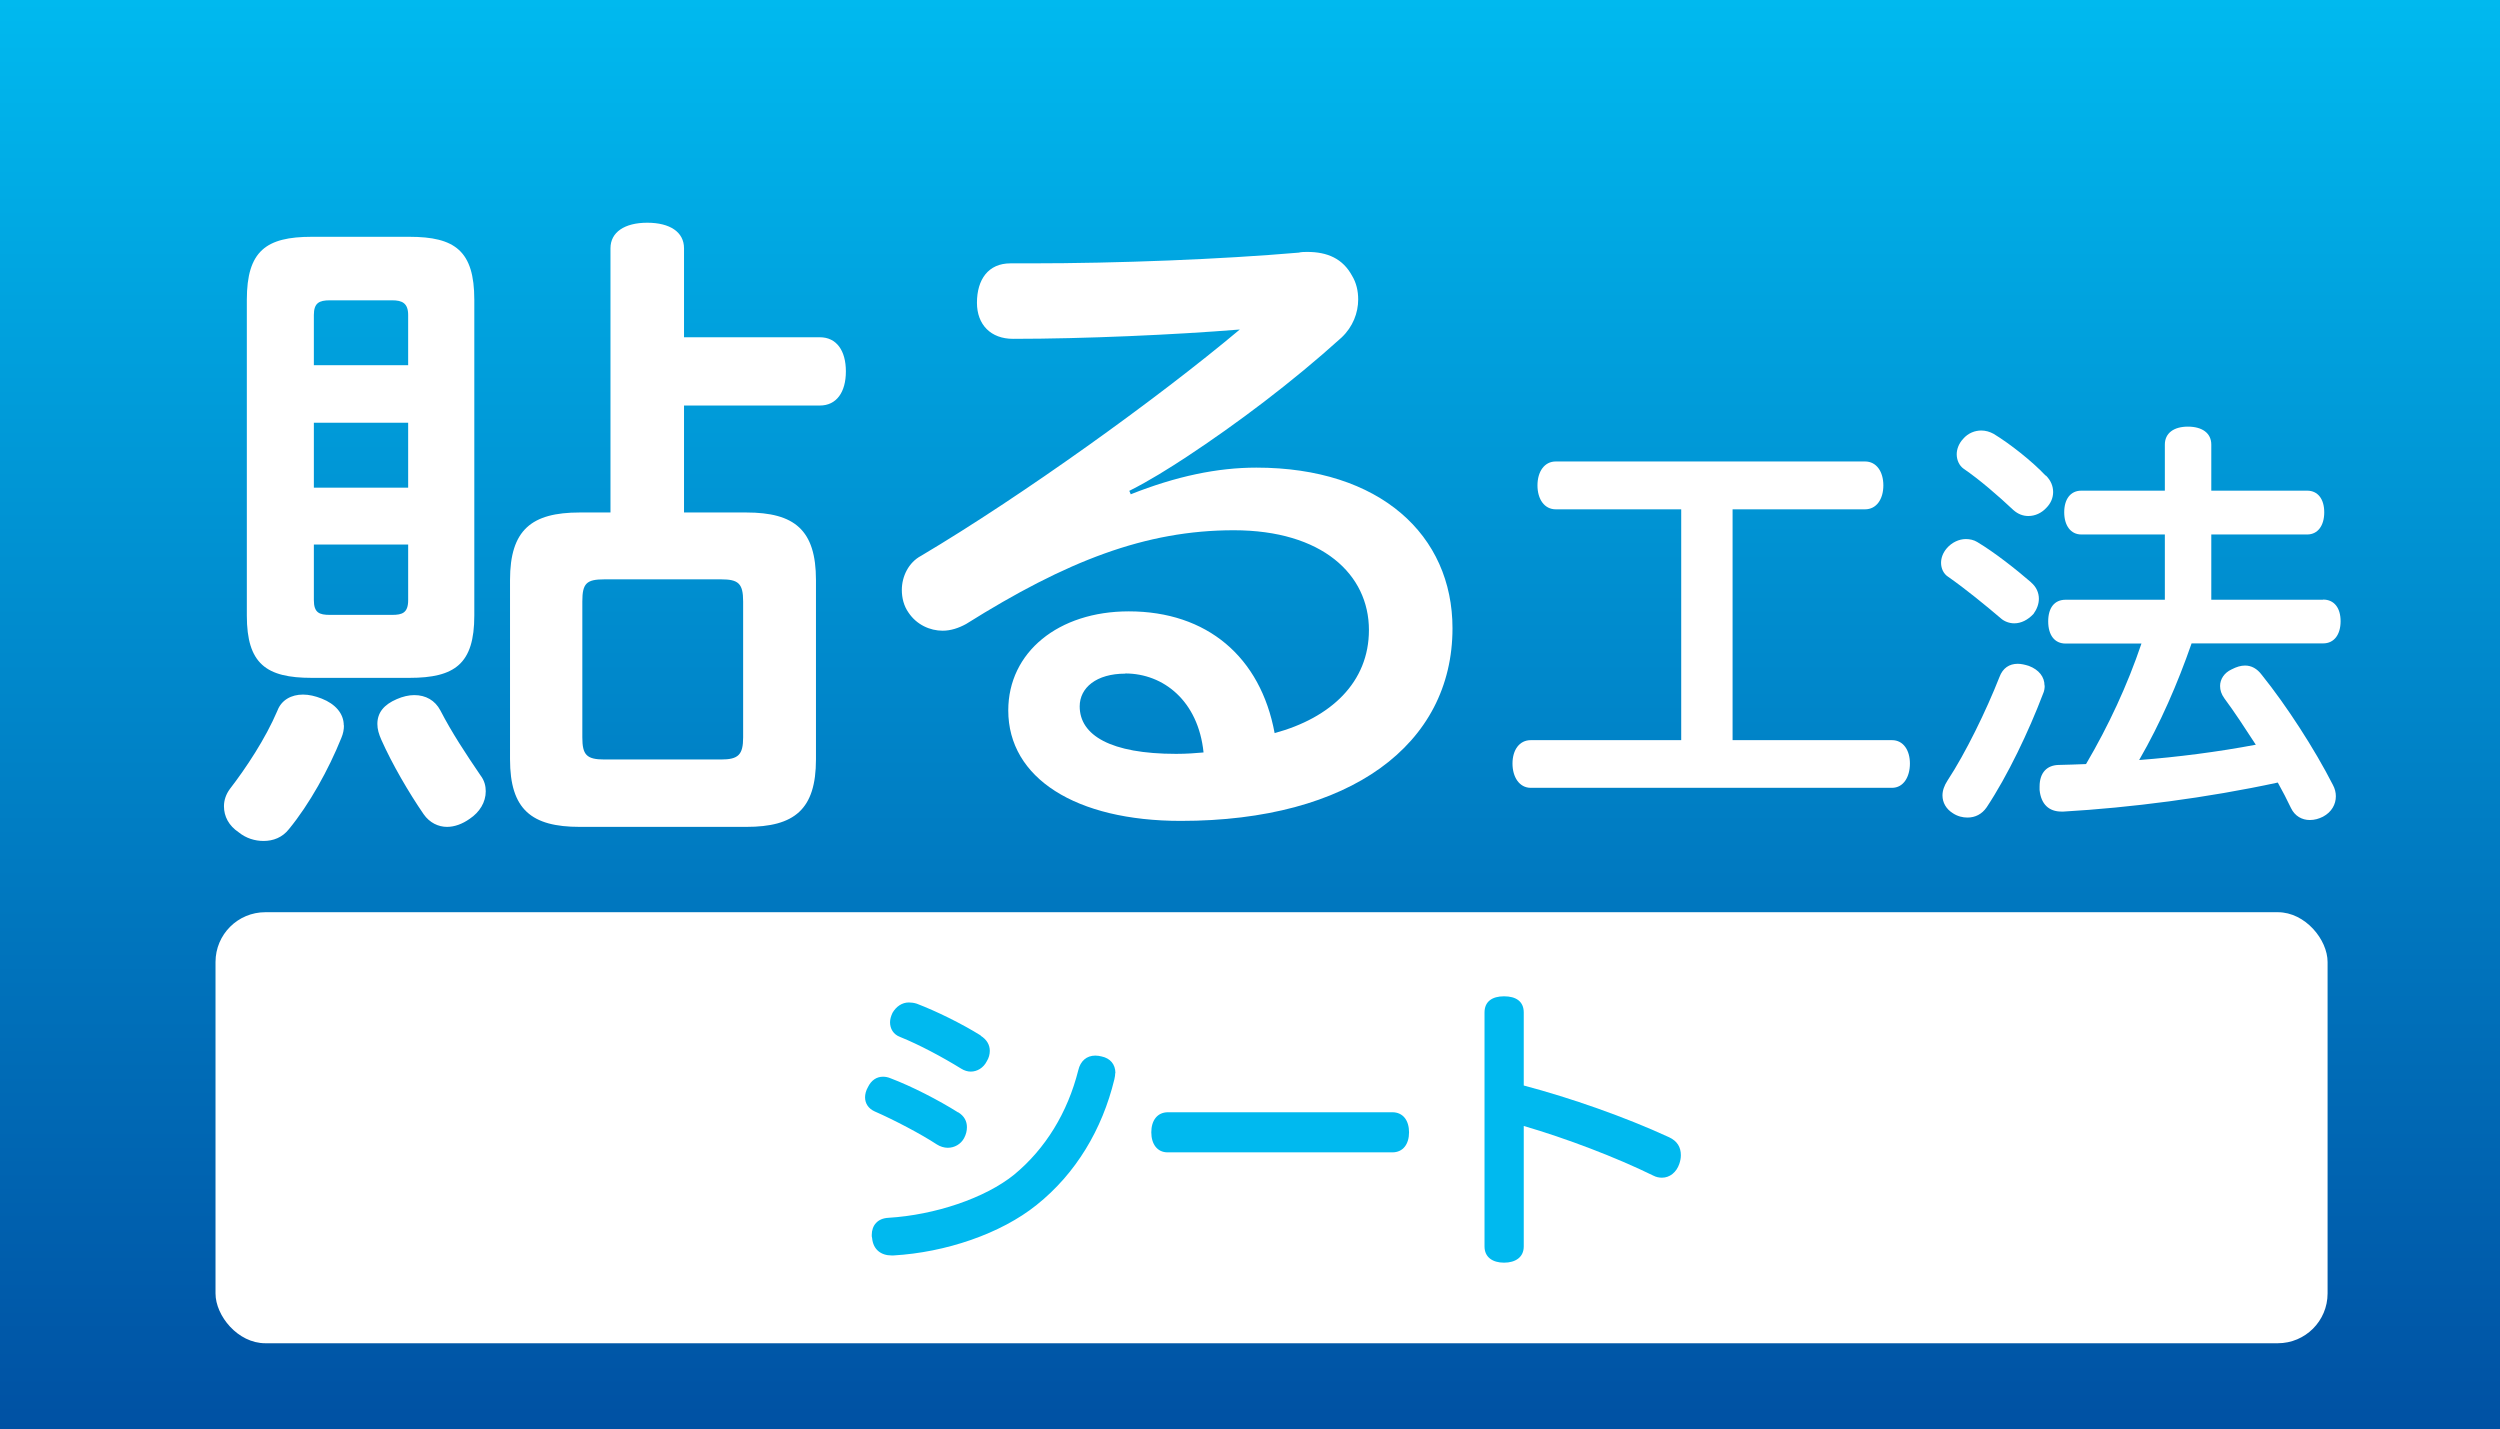
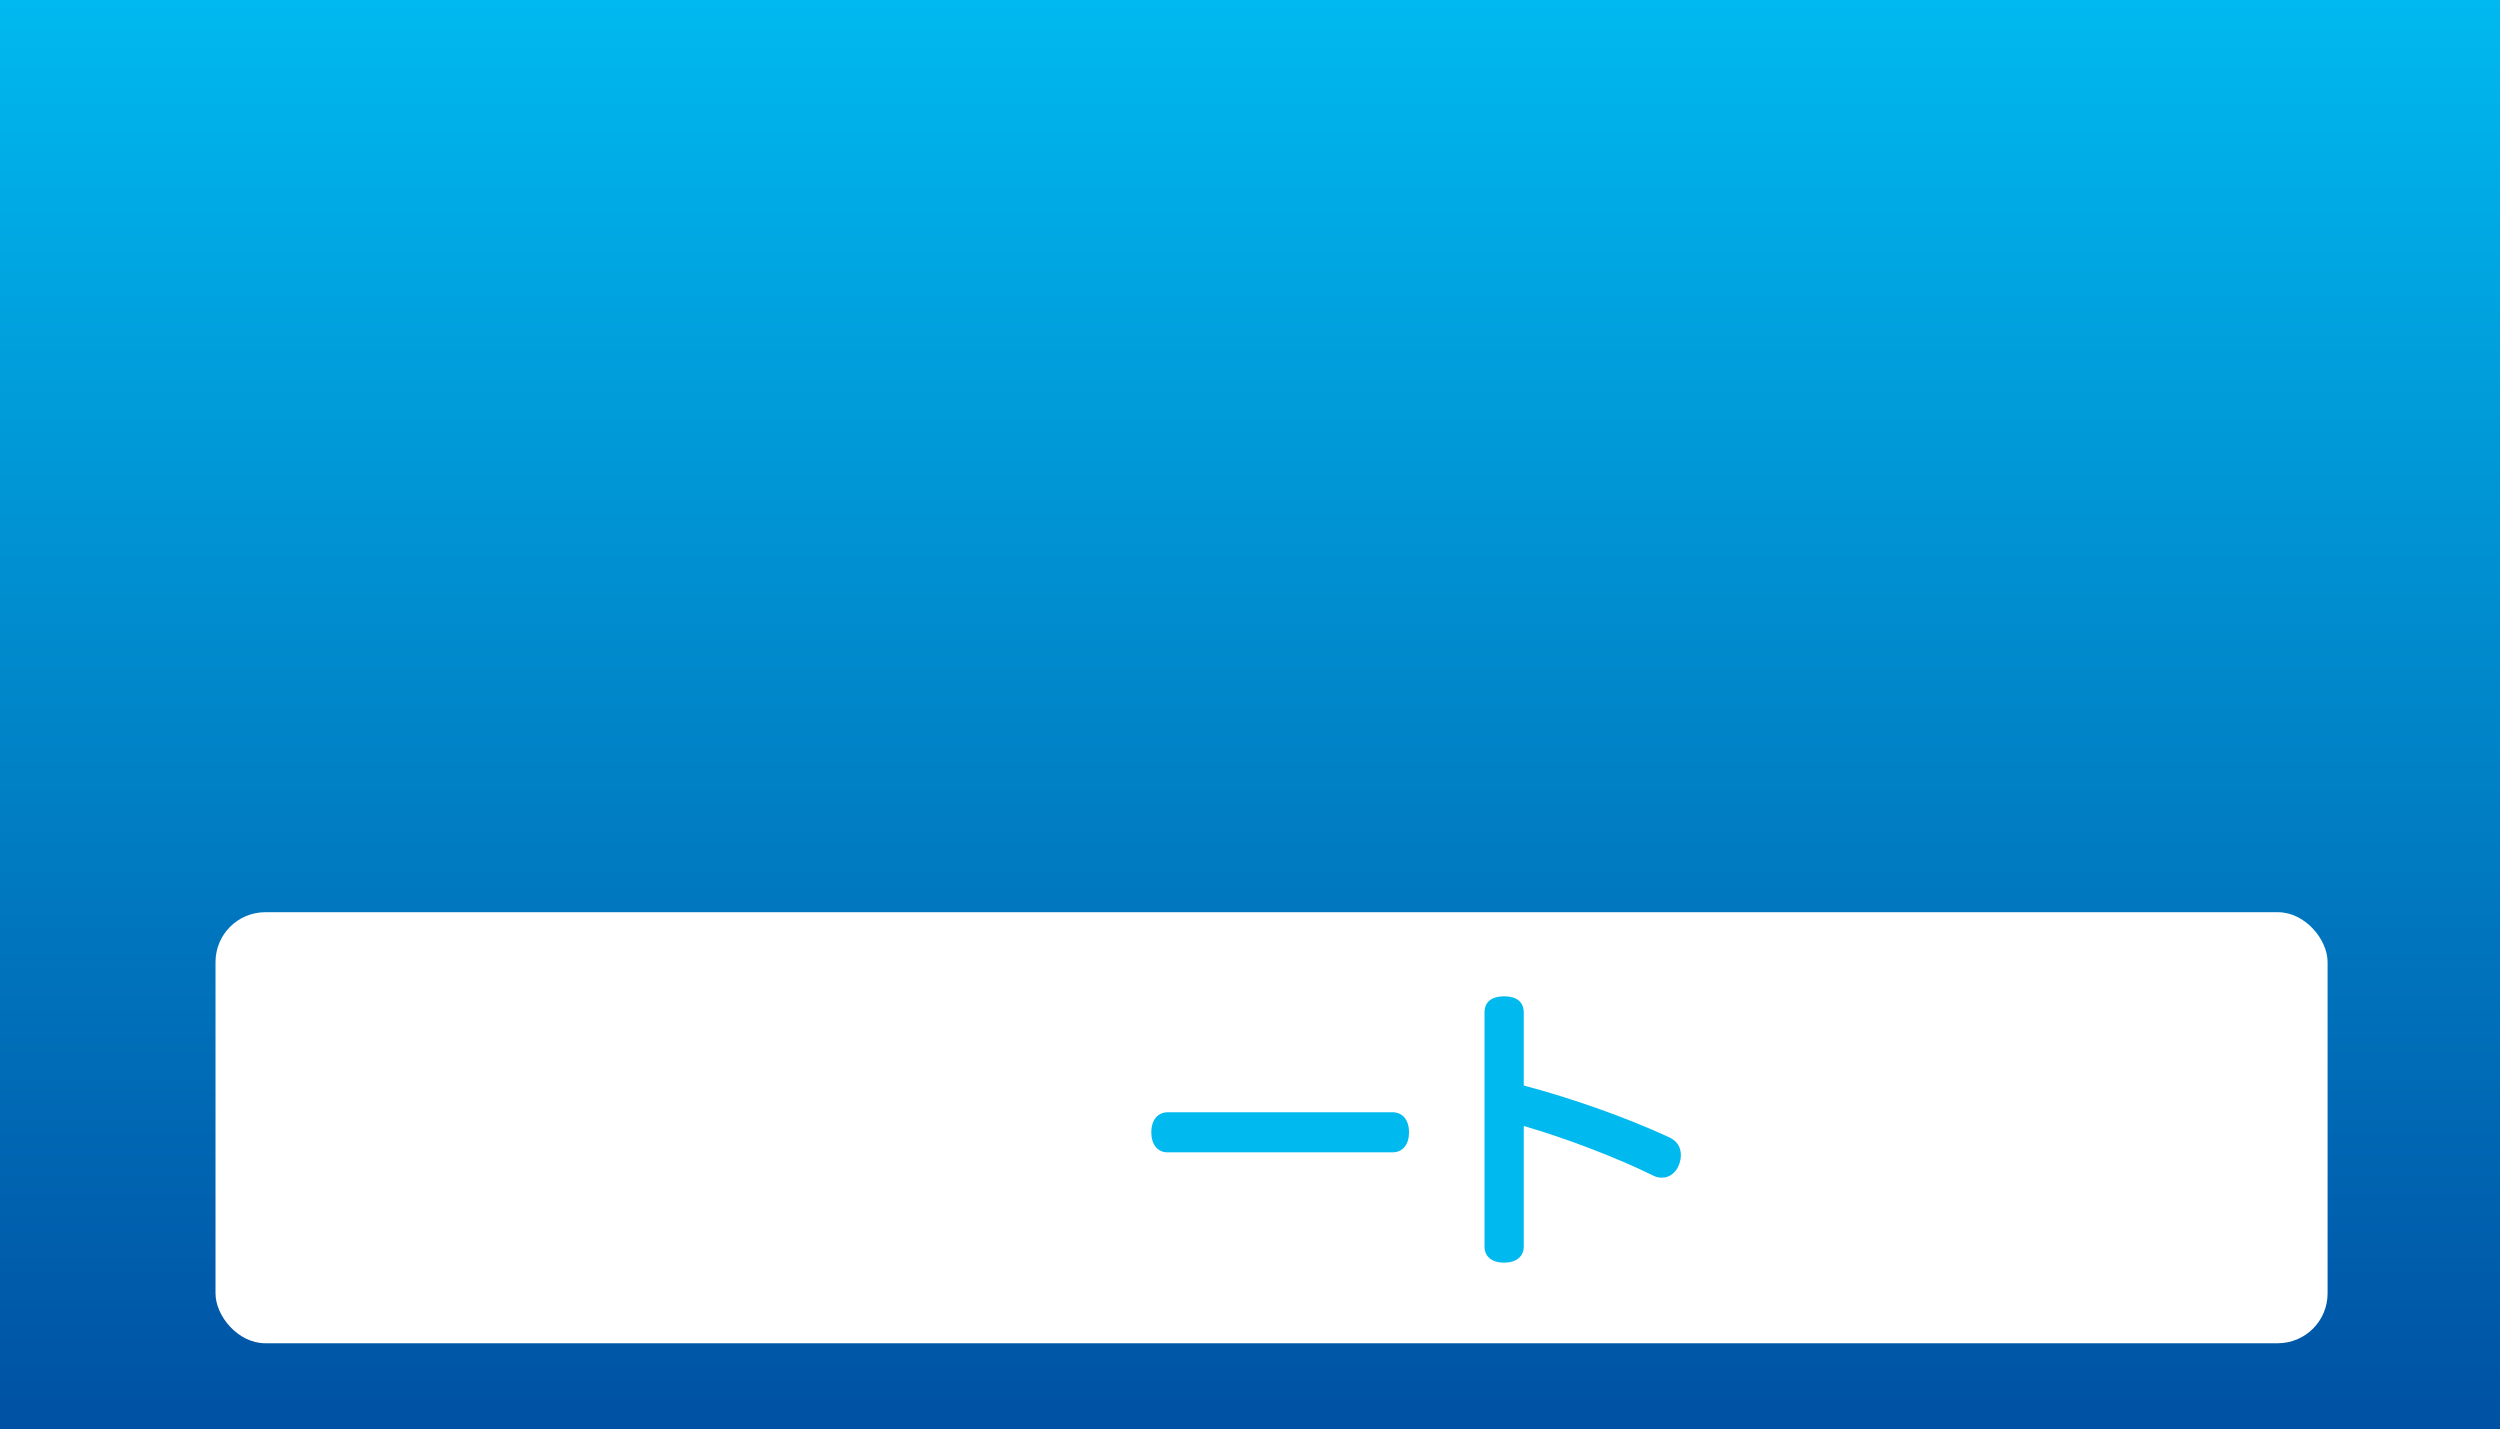
<svg xmlns="http://www.w3.org/2000/svg" id="_レイヤー_2" data-name="レイヤー 2" viewBox="0 0 142.1 81.25">
  <defs>
    <style>
      .cls-1 {
        filter: url(#drop-shadow-1);
      }

      .cls-2 {
        fill: #00b9ef;
      }

      .cls-2, .cls-3, .cls-4 {
        stroke-width: 0px;
      }

      .cls-3 {
        fill: #fff;
      }

      .cls-4 {
        fill: url(#_名称未設定グラデーション_6);
      }
    </style>
    <linearGradient id="_名称未設定グラデーション_6" data-name="名称未設定グラデーション 6" x1="71.05" y1="81.25" x2="71.05" y2="0" gradientUnits="userSpaceOnUse">
      <stop offset="0" stop-color="#0051a3" />
      <stop offset="1" stop-color="#00b9ef" />
    </linearGradient>
    <filter id="drop-shadow-1" filterUnits="userSpaceOnUse">
      <feOffset dx="1.42" dy="1.42" />
      <feGaussianBlur result="blur" stdDeviation="0" />
      <feFlood flood-color="#433e33" flood-opacity=".5" />
      <feComposite in2="blur" operator="in" />
      <feComposite in="SourceGraphic" />
    </filter>
  </defs>
  <g id="_屋上防水" data-name="屋上防水">
    <g>
      <rect class="cls-4" width="142.1" height="81.25" />
      <g class="cls-1">
-         <path class="cls-3" d="m18.13,39.81c0,.23-.04.46-.15.72-.72,1.79-1.82,3.77-2.97,5.17-.38.49-.91.68-1.45.68-.49,0-.99-.15-1.41-.49-.57-.38-.84-.91-.84-1.48,0-.34.11-.68.34-.99.91-1.18,2.02-2.85,2.7-4.45.23-.61.8-.91,1.45-.91.34,0,.69.08,1.07.23.76.3,1.25.84,1.25,1.52Zm-5.52-24.19c0-2.78,1.1-3.58,3.69-3.58h5.55c2.59,0,3.69.8,3.69,3.58v17.95c0,2.74-1.1,3.54-3.69,3.54h-5.55c-2.59,0-3.69-.8-3.69-3.54V15.62Zm9.17.87c0-.68-.34-.84-.91-.84h-3.54c-.61,0-.91.15-.91.84v2.85h5.36v-2.85Zm0,6.12h-5.36v3.69h5.36v-3.69Zm-5.36,6.92v3.16c0,.72.31.84.91.84h3.54c.57,0,.91-.11.91-.84v-3.16h-5.36Zm5.71,8.56c.65,0,1.18.3,1.48.87.65,1.26,1.45,2.47,2.28,3.69.23.3.3.61.3.91,0,.61-.34,1.18-.91,1.56-.42.3-.87.46-1.29.46-.49,0-.99-.23-1.33-.72-.84-1.22-1.79-2.85-2.4-4.22-.15-.34-.23-.61-.23-.91,0-.65.38-1.1,1.1-1.41.34-.15.69-.23.99-.23Zm15.33-10.38h3.54c2.74,0,3.96.99,3.96,3.84v10.19c0,2.85-1.22,3.84-3.96,3.84h-9.47c-2.74,0-3.96-.99-3.96-3.84v-10.19c0-2.85,1.22-3.84,3.96-3.84h1.75v-15.02c0-.91.8-1.45,2.09-1.45s2.09.53,2.09,1.45v5.06h7.72c.95,0,1.48.76,1.48,1.94s-.53,1.94-1.48,1.94h-7.72v6.09Zm-5.78,12.78c0,.99.23,1.26,1.26,1.26h6.62c.99,0,1.26-.27,1.26-1.26v-7.72c0-1.03-.27-1.26-1.26-1.26h-6.62c-1.03,0-1.26.23-1.26,1.26v7.72Z" />
-         <path class="cls-3" d="m62.84,26.68c2.59-1.03,4.94-1.52,7.15-1.52,7.04,0,11.15,3.84,11.15,9.13,0,6.62-5.82,10.95-15.44,10.95-5.97,0-9.81-2.43-9.81-6.28,0-3.31,2.85-5.63,6.85-5.63,4.45,0,7.49,2.59,8.29,6.92,3.2-.87,5.36-2.89,5.36-5.86,0-3.16-2.66-5.67-7.68-5.67s-9.51,1.75-15.22,5.33c-.42.23-.87.38-1.33.38-.72,0-1.48-.34-1.94-1.03-.27-.38-.38-.84-.38-1.29,0-.76.38-1.56,1.1-1.94,5.71-3.39,13.39-8.9,18.11-12.86-3.69.3-8.86.53-12.89.53-1.26,0-2.05-.8-2.05-2.05,0-1.33.65-2.24,1.9-2.24h1.14c4.98,0,10.84-.23,15.25-.61.15-.04.34-.04.49-.04,1.14,0,2.02.38,2.55,1.37.23.38.34.84.34,1.33,0,.76-.3,1.56-.95,2.17-2.82,2.55-5.97,4.91-8.79,6.77-.99.65-2.13,1.37-3.27,1.94l.08.19Zm-.3,10.19c-1.64,0-2.59.8-2.59,1.86,0,1.64,1.75,2.7,5.48,2.7.61,0,1.1-.04,1.56-.08-.3-2.93-2.28-4.49-4.45-4.49Z" />
-         <path class="cls-3" d="m87.01,27.53c-.65,0-1.04-.58-1.04-1.36s.39-1.36,1.04-1.36h17.58c.65,0,1.04.58,1.04,1.36s-.39,1.36-1.04,1.36h-7.53v13.12h9.06c.65,0,1.02.58,1.02,1.33s-.36,1.38-1.02,1.38h-20.53c-.65,0-1.04-.61-1.04-1.38s.39-1.33,1.04-1.33h8.55v-13.12h-7.12Z" />
-         <path class="cls-3" d="m114.03,31.69c.29.24.44.58.44.92,0,.31-.12.61-.31.87-.32.34-.7.53-1.09.53-.27,0-.56-.1-.77-.29-.82-.7-2.03-1.69-2.98-2.35-.27-.17-.41-.48-.41-.8,0-.27.1-.56.32-.82.29-.34.7-.53,1.09-.53.22,0,.46.05.65.17.97.58,2.18,1.53,3.07,2.3Zm.77,5.86c0,.15-.02.31-.1.48-.8,2.11-2.01,4.65-3.2,6.44-.27.39-.65.58-1.09.58-.27,0-.56-.07-.82-.24-.39-.24-.6-.61-.6-1.02,0-.27.1-.56.29-.85,1.02-1.55,2.2-3.97,2.95-5.88.19-.51.56-.75,1.04-.75.19,0,.41.05.63.12.58.22.89.63.89,1.11Zm.07-11.94c.29.29.41.61.41.94,0,.31-.12.63-.39.9-.27.29-.63.46-1.02.46-.29,0-.58-.1-.85-.34-.85-.8-1.91-1.72-2.83-2.35-.24-.17-.39-.48-.39-.82,0-.29.12-.61.36-.87.29-.34.68-.48,1.04-.48.24,0,.48.07.7.19.92.56,2.18,1.55,2.95,2.37Zm15.76,7.05c.63,0,.99.48.99,1.23s-.36,1.26-.99,1.26h-7.48c-.8,2.3-1.77,4.53-2.98,6.63,2.2-.17,4.45-.46,6.63-.87-.61-.94-1.21-1.86-1.79-2.64-.17-.24-.24-.46-.24-.7,0-.39.24-.75.65-.94.29-.15.53-.22.77-.22.36,0,.68.17.95.53,1.4,1.74,3,4.21,4.04,6.25.12.22.17.44.17.65,0,.46-.24.9-.73,1.16-.24.12-.48.19-.75.19-.44,0-.85-.22-1.07-.68-.22-.46-.48-.97-.75-1.45-4.02.87-8.38,1.43-12.18,1.65h-.12c-.7,0-1.16-.41-1.24-1.23v-.19c0-.82.44-1.21,1.07-1.23.51-.02,1.04-.02,1.57-.05,1.28-2.18,2.35-4.48,3.15-6.85h-4.31c-.63,0-.99-.48-.99-1.26s.36-1.23.99-1.23h5.64v-3.71h-4.75c-.6,0-.97-.51-.97-1.26s.36-1.23.97-1.23h4.75v-2.62c0-.65.51-1.02,1.31-1.02s1.33.36,1.33,1.02v2.62h5.45c.61,0,.97.48.97,1.23s-.36,1.26-.97,1.26h-5.45v3.71h6.34Z" />
-       </g>
+         </g>
      <rect class="cls-3" x="12.25" y="51.85" width="120.05" height="24.5" rx="2.83" ry="2.83" />
      <g>
-         <path class="cls-2" d="m54.46,63.22c.36.22.5.52.5.85,0,.21-.05.41-.16.62-.19.35-.55.55-.93.55-.21,0-.43-.07-.62-.19-.9-.59-2.4-1.38-3.54-1.88-.35-.16-.54-.45-.54-.8,0-.17.05-.38.16-.57.19-.4.5-.6.86-.6.14,0,.29.03.43.09,1.19.45,2.73,1.24,3.84,1.94Zm8.93-2.23c0,.1-.02.23-.05.36-.69,2.85-2.19,5.36-4.42,7.14-2.04,1.64-5.18,2.7-8.14,2.87h-.1c-.6,0-1.05-.33-1.11-.99-.02-.05-.02-.12-.02-.17,0-.55.33-.95.95-.98,2.63-.16,5.48-1.11,7.14-2.45,1.78-1.47,3.04-3.52,3.65-5.94.12-.52.47-.83.97-.83.12,0,.24.02.36.05.47.1.78.43.78.95Zm-7.65-2.12c.35.22.52.52.52.86,0,.19-.05.4-.17.59-.19.38-.55.59-.91.59-.17,0-.36-.05-.55-.17-1.07-.66-2.38-1.36-3.47-1.8-.38-.14-.57-.47-.57-.83,0-.17.05-.35.14-.54.21-.36.54-.59.93-.59.14,0,.29.02.45.07,1.12.43,2.51,1.11,3.64,1.81Z" />
        <path class="cls-2" d="m66.37,65.5c-.6,0-.93-.48-.93-1.14s.33-1.14.95-1.14h12.75c.62,0,.95.48.95,1.14s-.33,1.14-.95,1.14h-12.77Z" />
        <path class="cls-2" d="m86.61,70.85c0,.61-.47.92-1.12.92s-1.11-.31-1.11-.92v-13.3c0-.62.43-.92,1.11-.92s1.12.29,1.12.92v4.15c2.68.71,5.74,1.78,8.26,2.94.47.22.67.57.67,1.02,0,.16-.03.33-.09.5-.16.47-.54.78-.98.78-.16,0-.33-.03-.5-.12-2.14-1.05-4.96-2.12-7.36-2.82v6.86Z" />
      </g>
    </g>
  </g>
</svg>